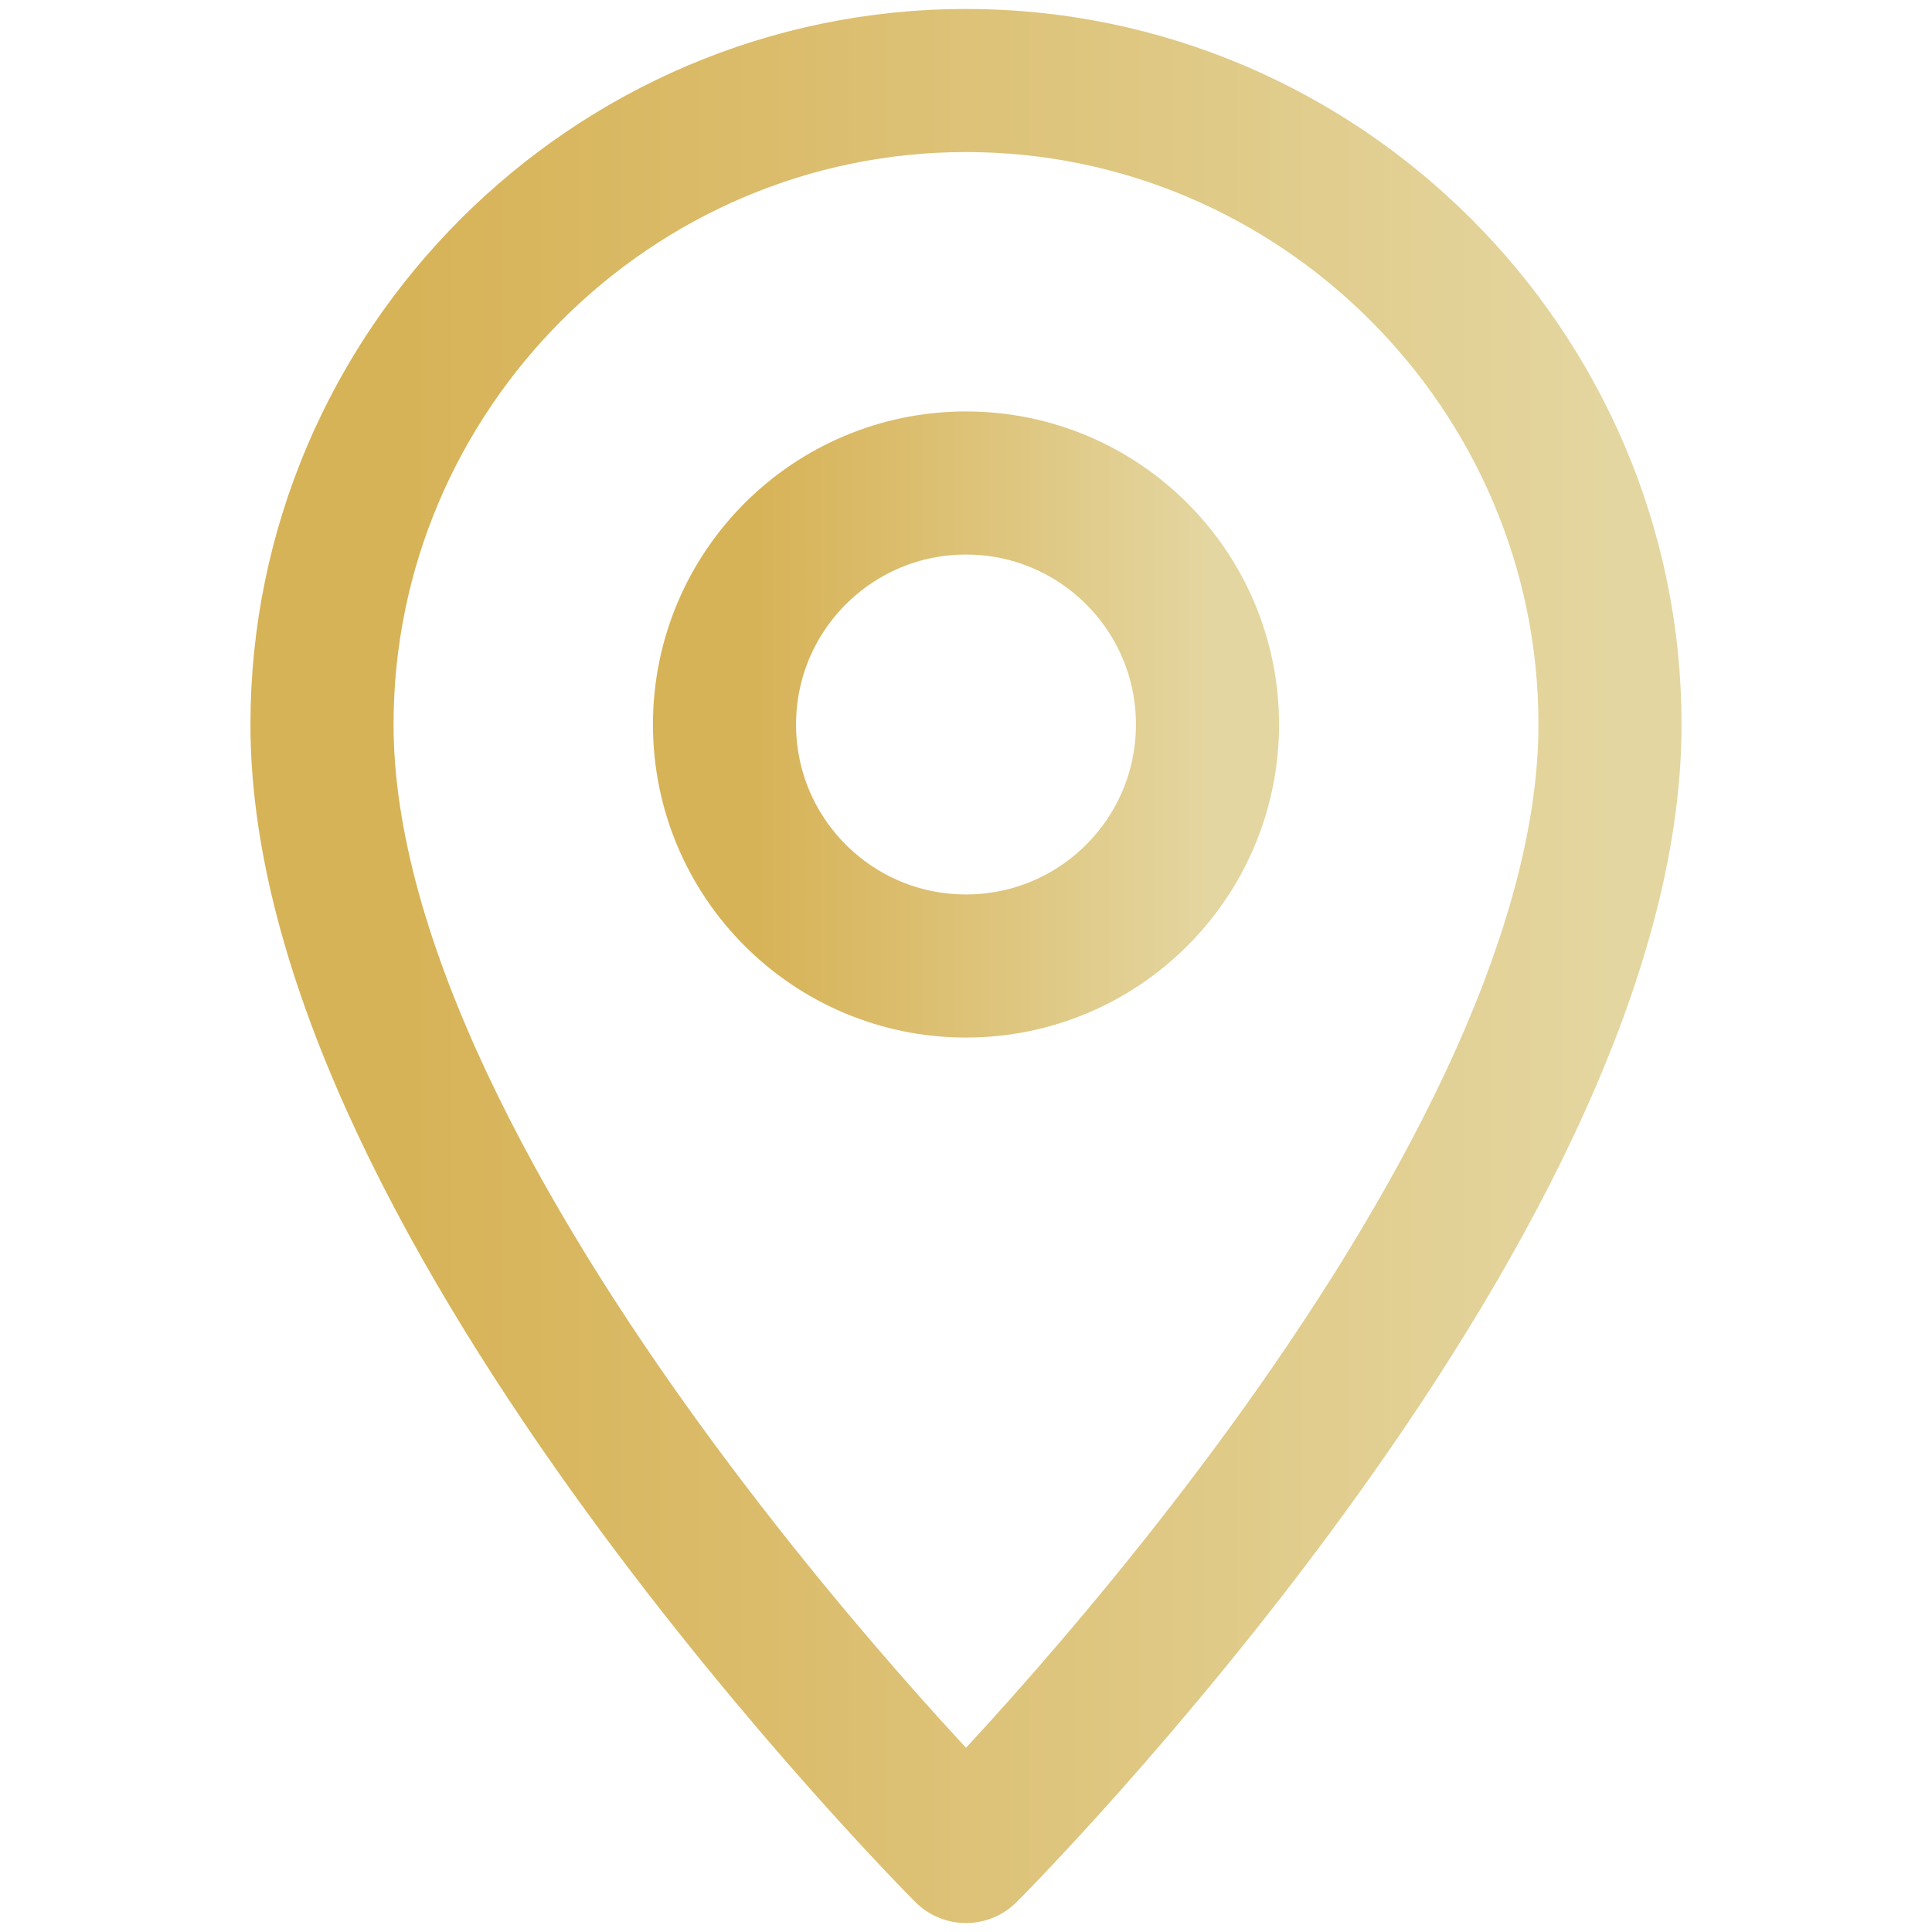
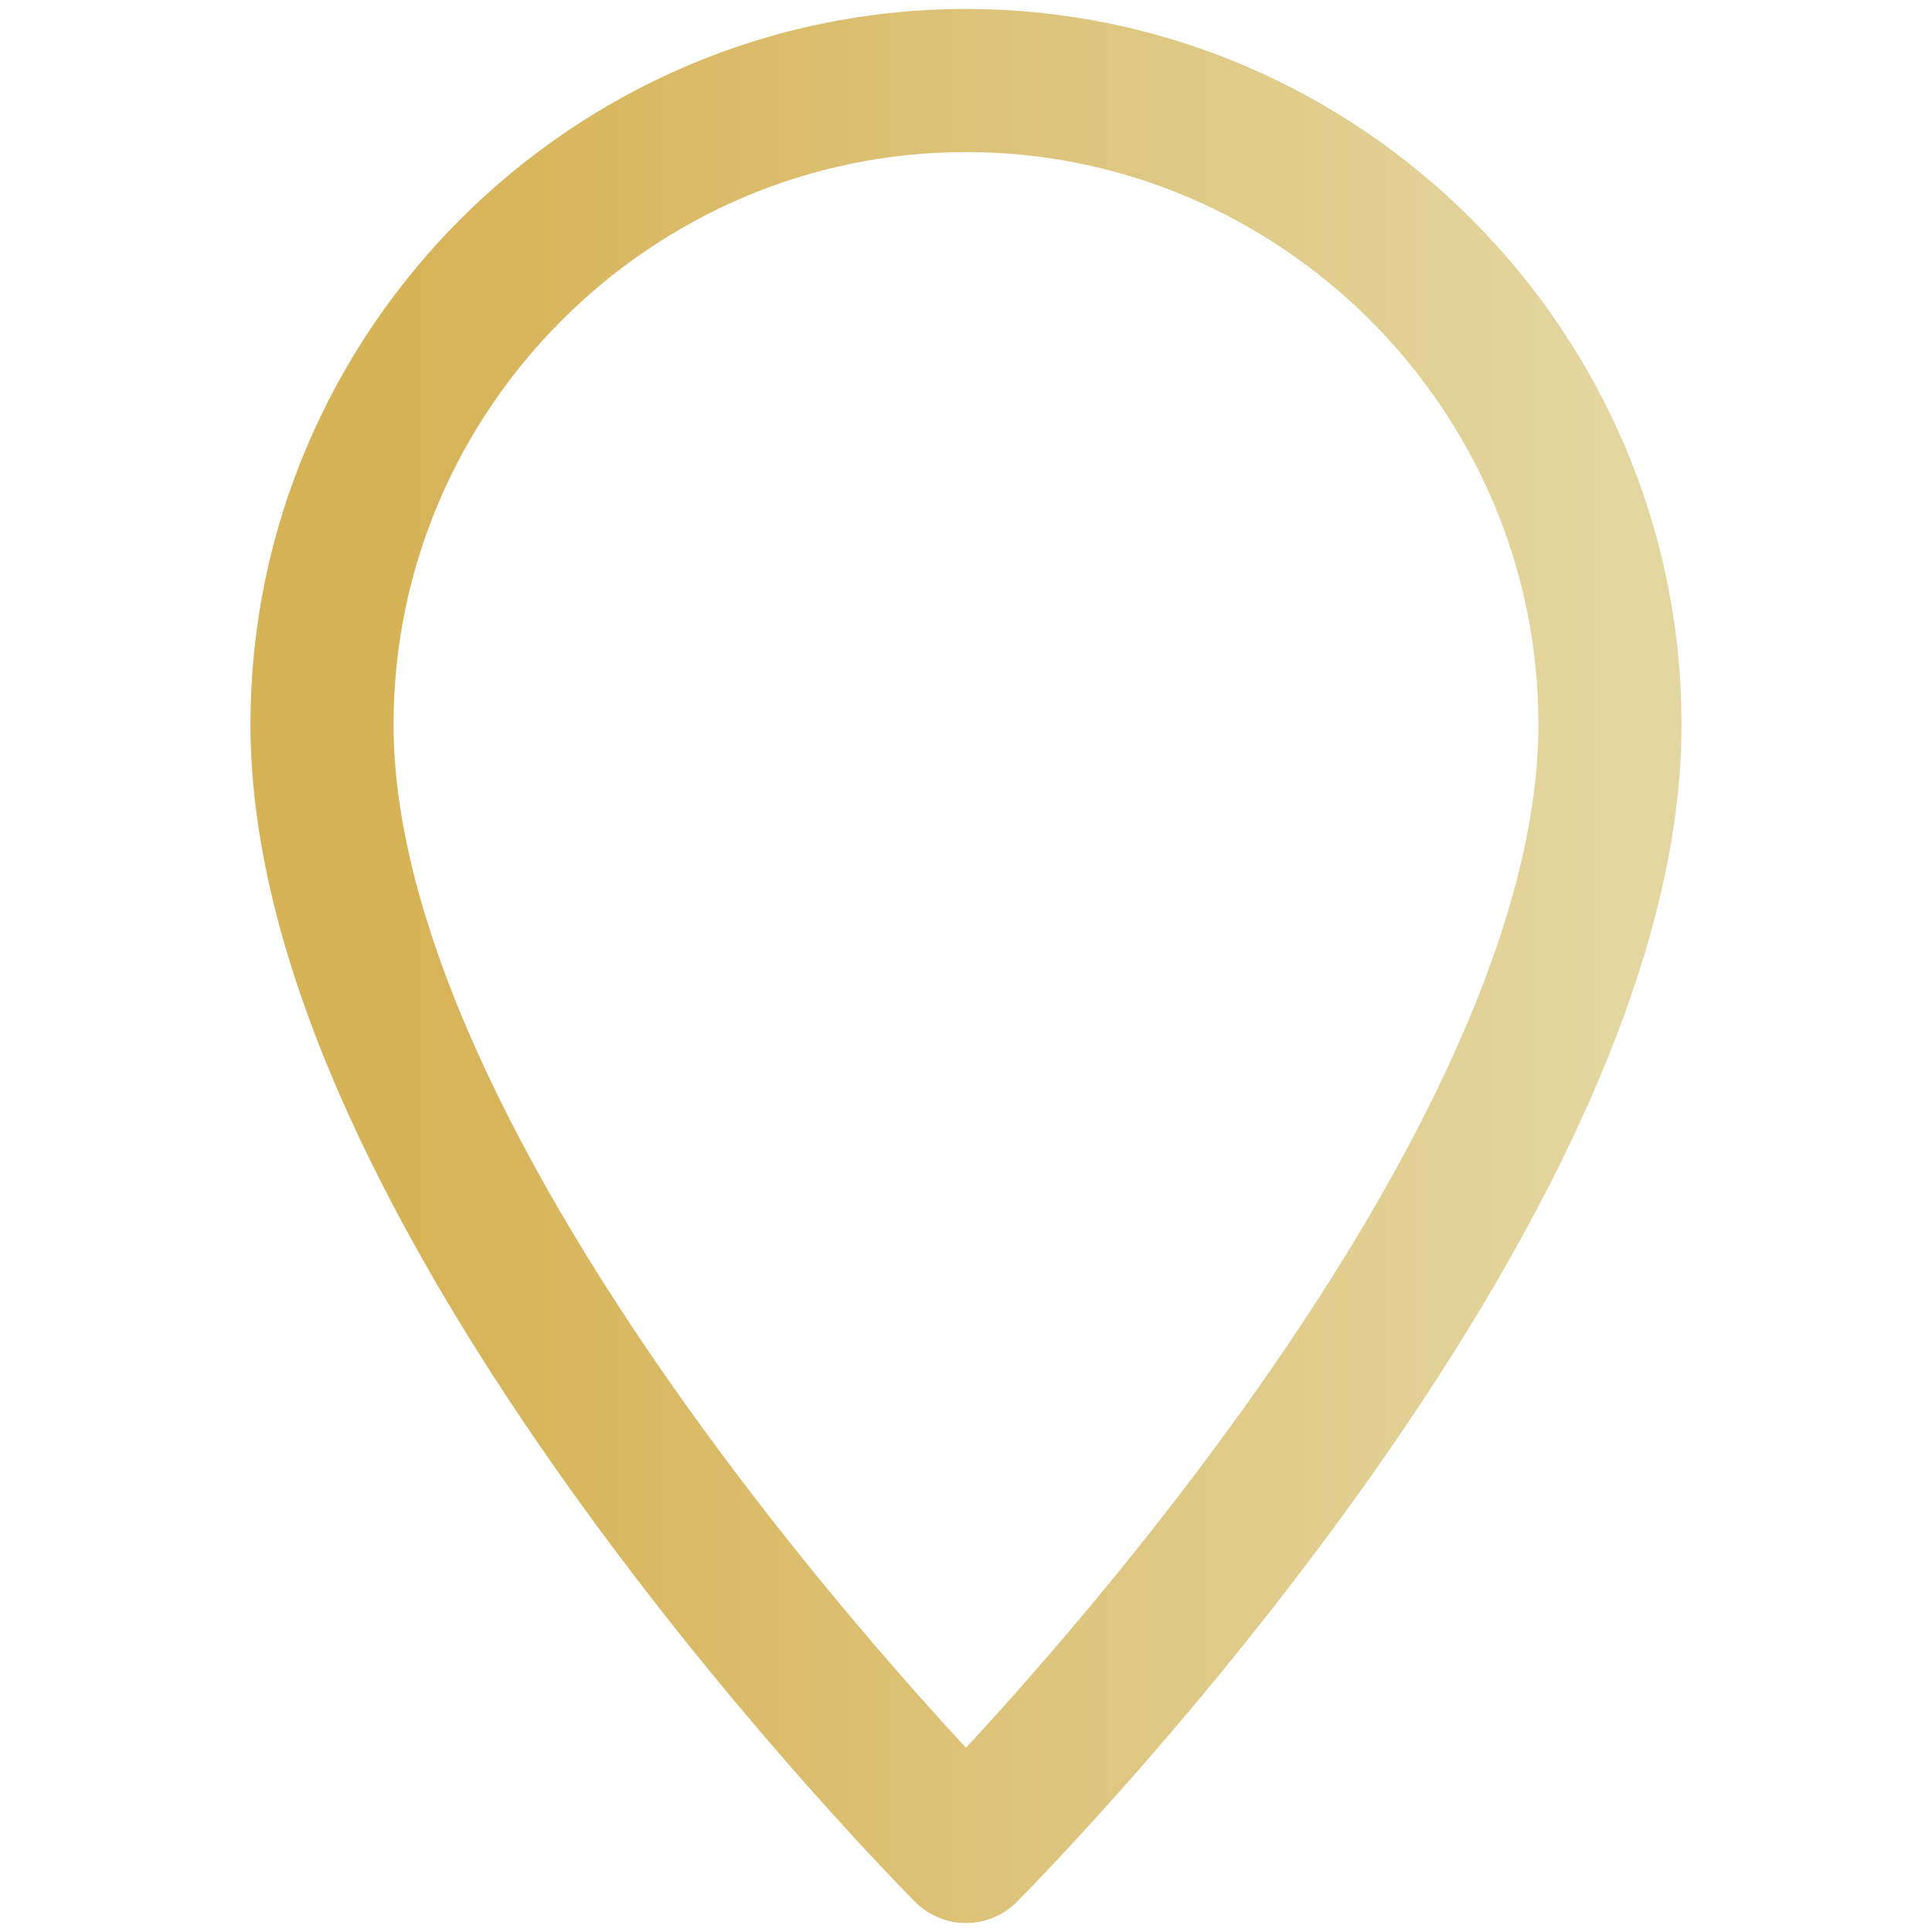
<svg xmlns="http://www.w3.org/2000/svg" width="54" height="54" viewBox="0 0 54 54" fill="none">
  <path d="M45 20.25C45 10.35 36.9 2.25 27 2.25C17.1 2.25 9 10.35 9 20.25C9 33.75 27 51.75 27 51.75C27 51.75 45 33.75 45 20.25Z" stroke="url(#paint0_linear_1022_6821)" stroke-width="4" stroke-miterlimit="10" stroke-linecap="round" stroke-linejoin="round" />
-   <path d="M27 27C30.728 27 33.75 23.978 33.75 20.25C33.75 16.522 30.728 13.5 27 13.5C23.272 13.5 20.25 16.522 20.25 20.25C20.25 23.978 23.272 27 27 27Z" stroke="url(#paint1_linear_1022_6821)" stroke-width="4" stroke-miterlimit="10" stroke-linecap="round" stroke-linejoin="round" />
  <defs>
    <linearGradient id="paint0_linear_1022_6821" x1="9" y1="27" x2="45" y2="27" gradientUnits="userSpaceOnUse">
      <stop offset="0.061" stop-color="#D7B357" />
      <stop offset="0.371" stop-color="#DBBD6D" />
      <stop offset="1" stop-color="#E4D6A0" />
    </linearGradient>
    <linearGradient id="paint1_linear_1022_6821" x1="20.25" y1="20.25" x2="33.75" y2="20.25" gradientUnits="userSpaceOnUse">
      <stop offset="0.061" stop-color="#D7B357" />
      <stop offset="0.371" stop-color="#DBBD6D" />
      <stop offset="1" stop-color="#E4D6A0" />
    </linearGradient>
  </defs>
</svg>